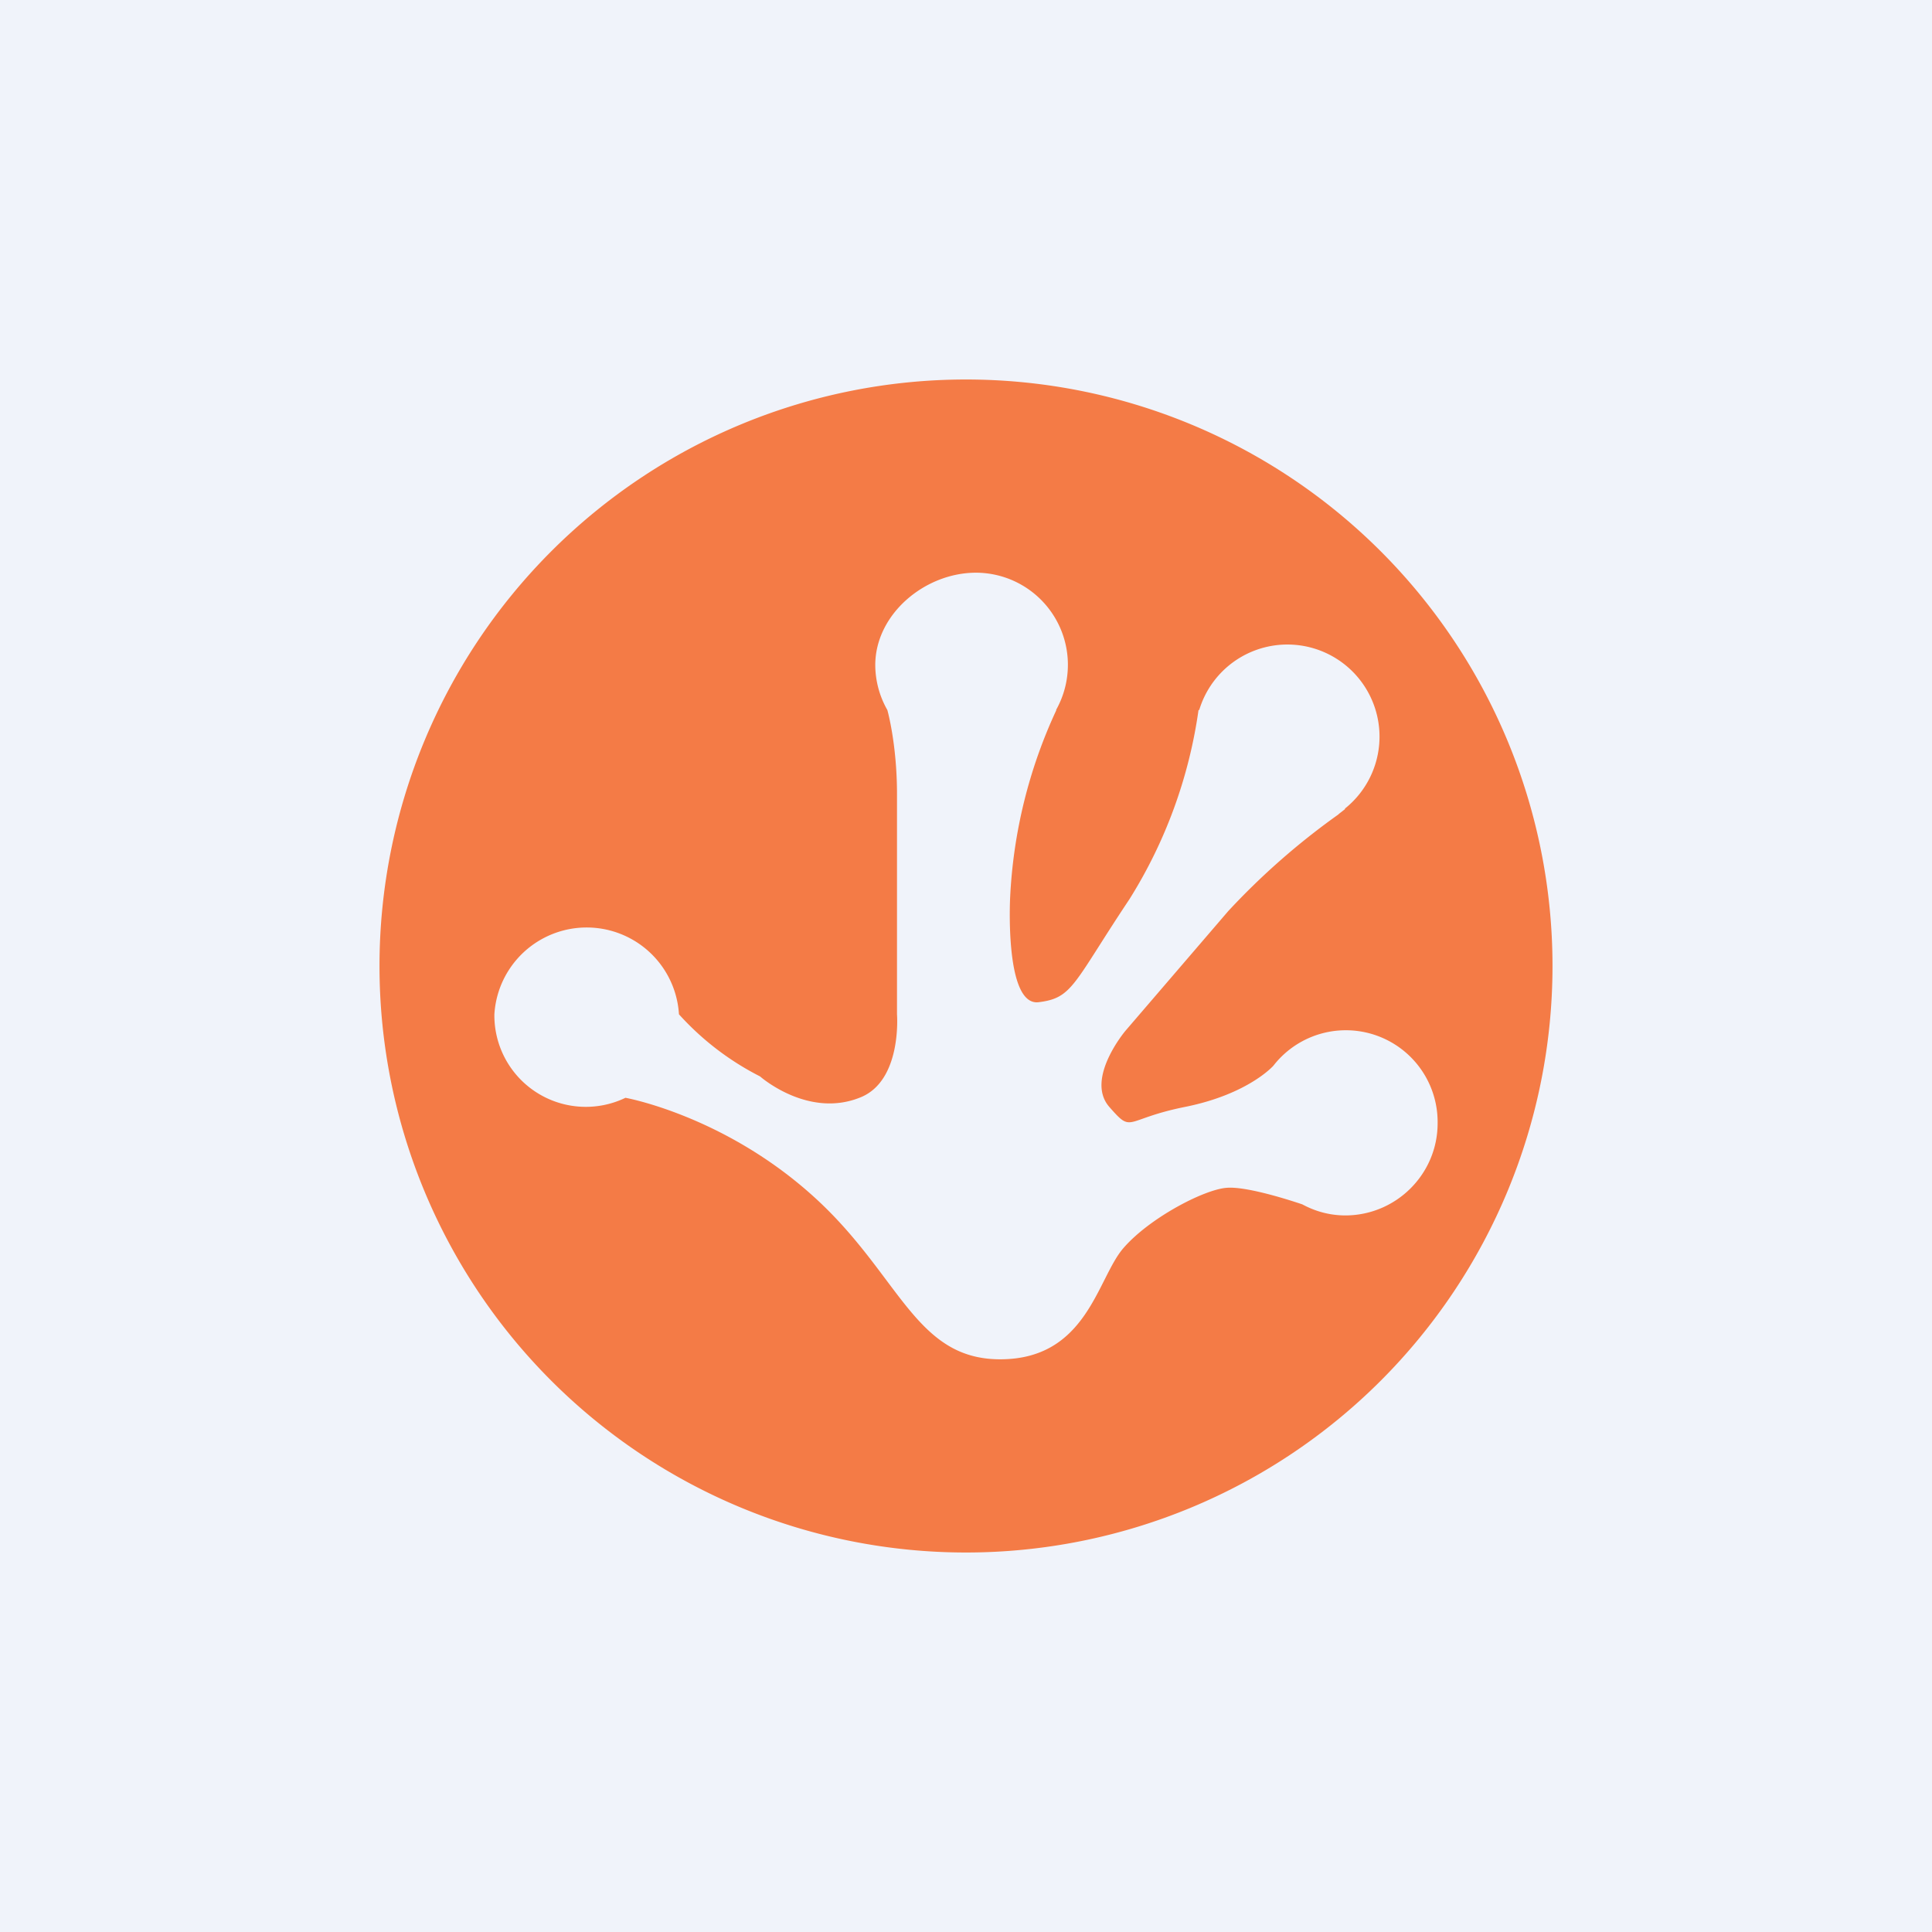
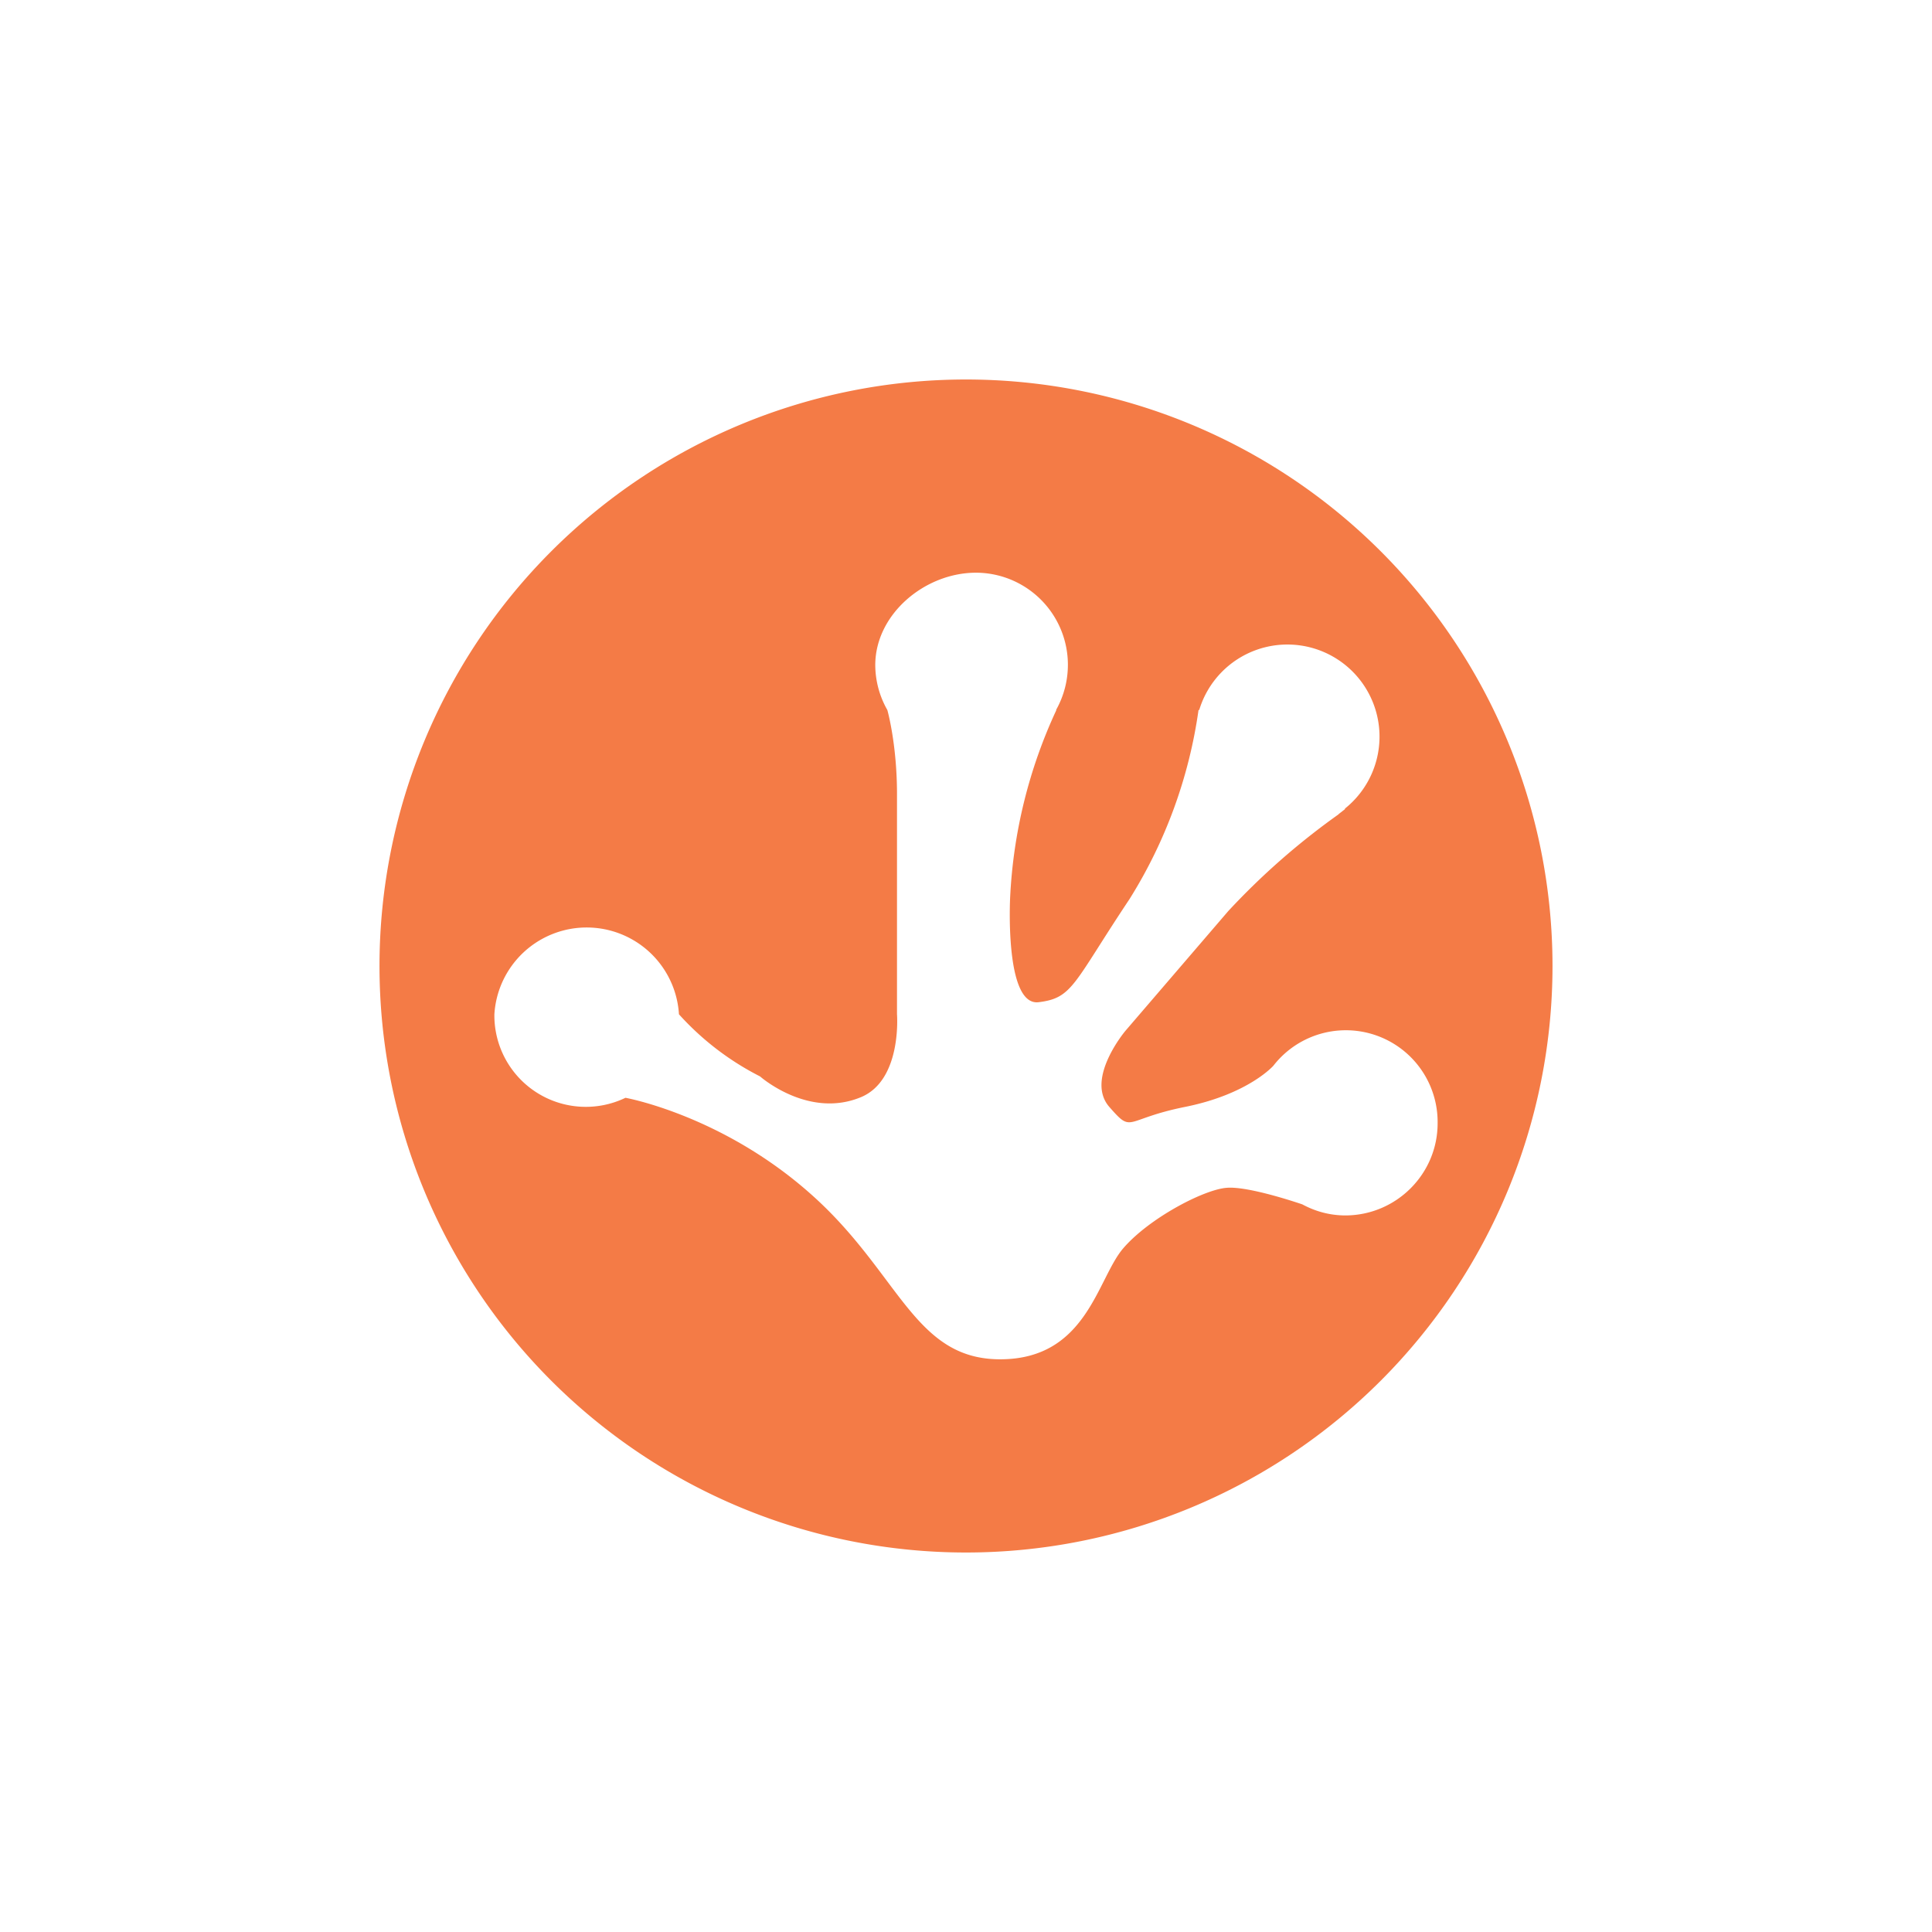
<svg xmlns="http://www.w3.org/2000/svg" width="56" height="56" viewBox="0 0 56 56">
-   <path fill="#F0F3FA" d="M0 0h56v56H0z" />
  <path d="M28 11a17 17 0 1 0 0 34 17 17 0 0 0 0-34Zm11 24.23c-.46 0-.88-.12-1.25-.32 0 0-1.56-.54-2.2-.48-.65.05-2.23.87-2.99 1.75-.76.88-1.05 3.22-3.57 3.22-2.51 0-2.92-2.52-5.5-4.8-2.57-2.28-5.36-2.78-5.36-2.78a2.65 2.65 0 0 1-3.8-2.42 2.68 2.68 0 0 1 5.35 0 8.1 8.1 0 0 0 2.35 1.8s1.4 1.24 2.93.6c1.19-.5 1.04-2.4 1.04-2.4v-6.38c0-1.46-.28-2.44-.28-2.44a2.65 2.65 0 0 1-.35-1.3c0-1.48 1.44-2.68 2.92-2.68a2.67 2.67 0 0 1 2.32 3.98h.01A14.5 14.5 0 0 0 29.28 26s-.17 3.16.82 3.05c1-.12 1-.53 2.64-2.99a14 14 0 0 0 2-5.48h.02a2.67 2.67 0 1 1 4.22 2.86l.01.01-.18.14-.02.02a20.78 20.78 0 0 0-3.19 2.8l-2.98 3.47s-1.17 1.39-.47 2.2c.7.8.41.36 2.22 0 1.82-.37 2.54-1.19 2.54-1.19a2.66 2.66 0 0 1 4.76 1.67c0 1.47-1.2 2.67-2.68 2.67Z" fill="#F47B46" />
</svg>